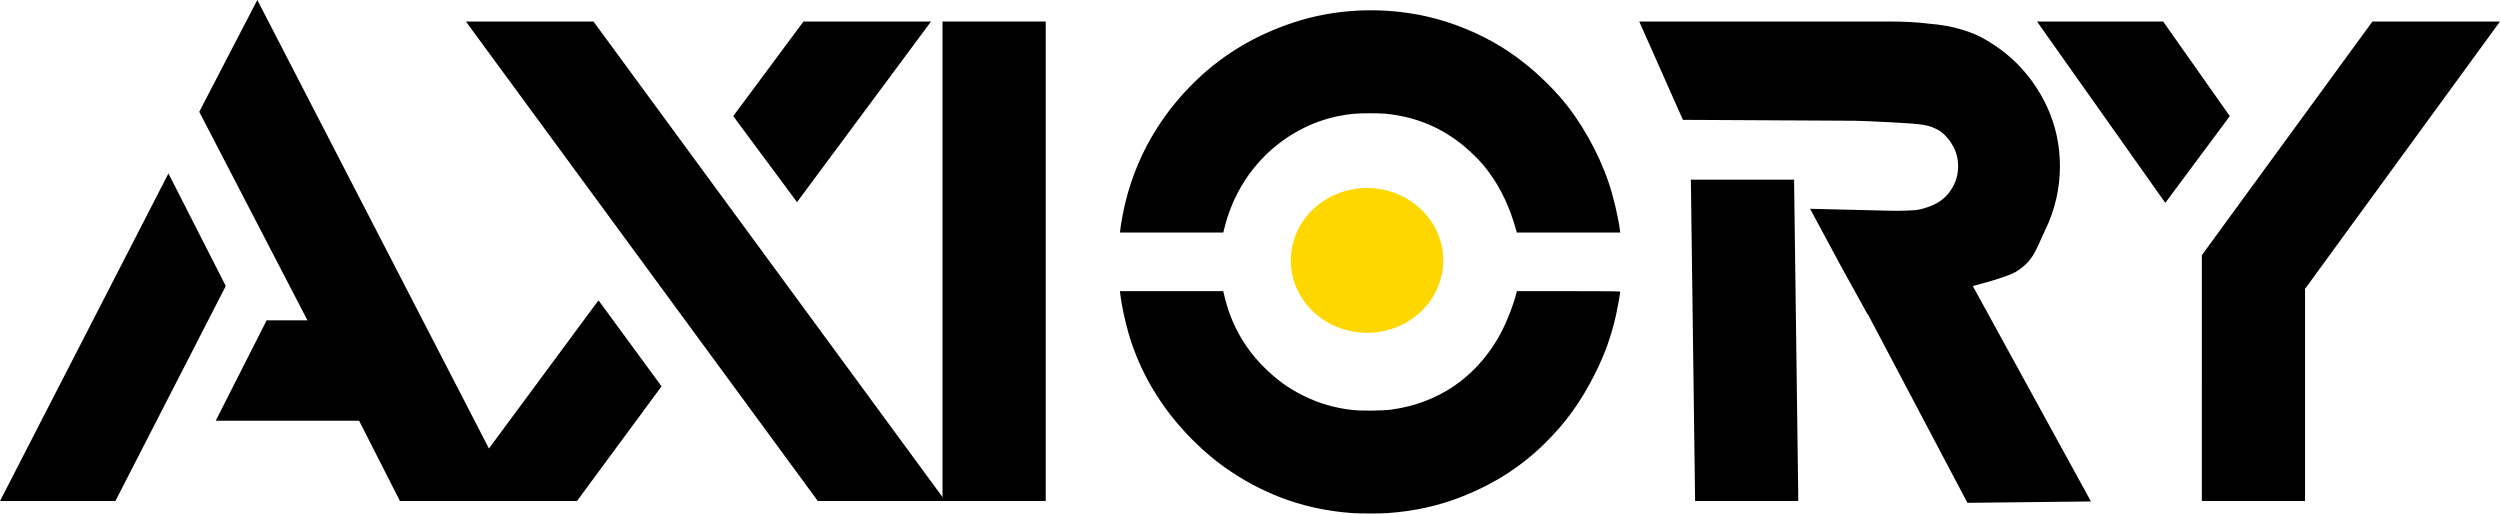
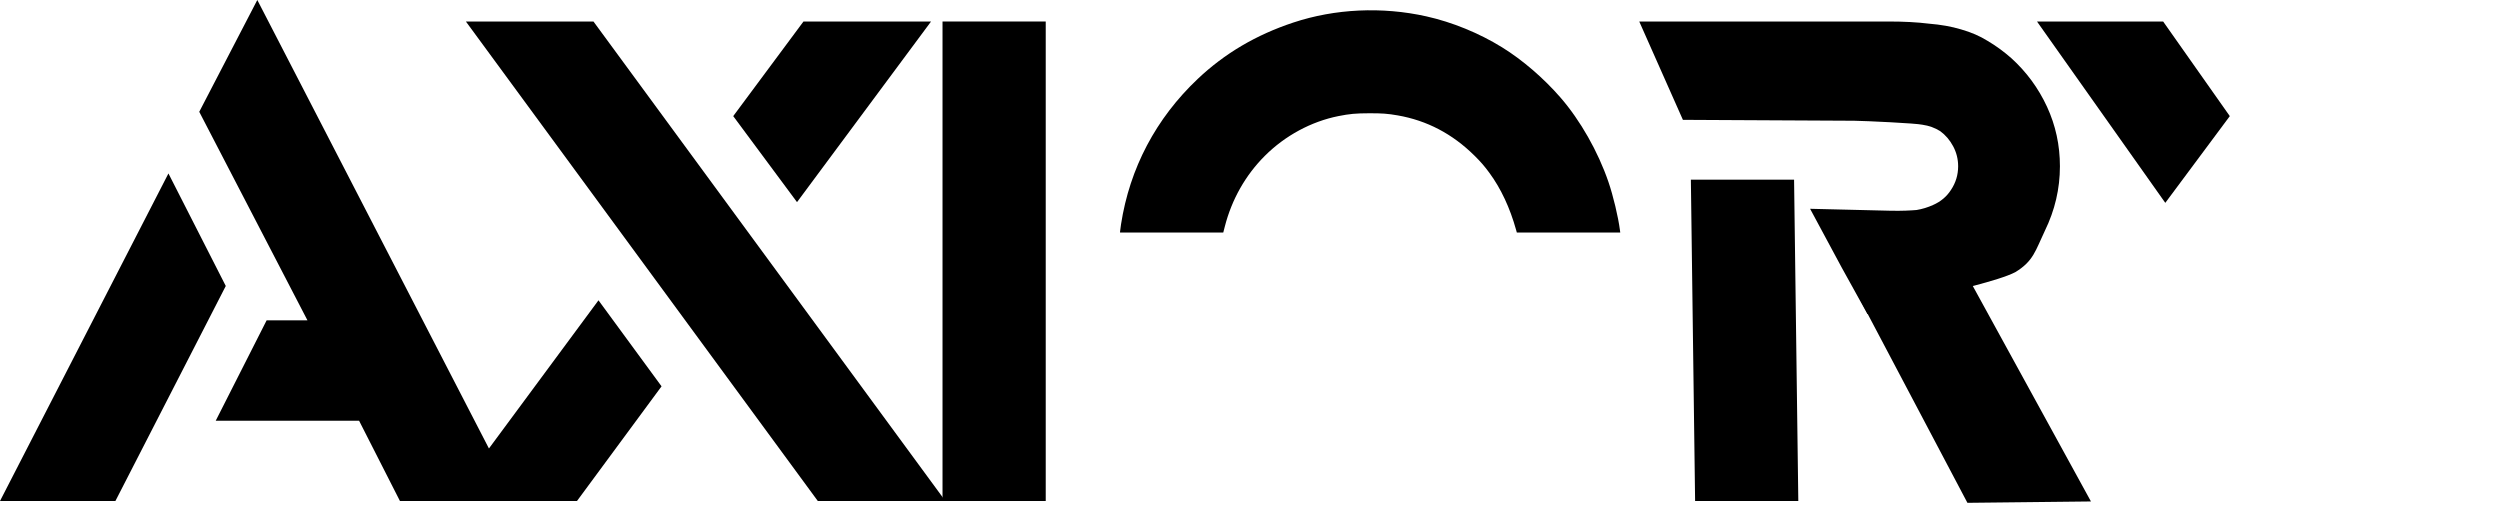
<svg xmlns="http://www.w3.org/2000/svg" width="177.19mm" height="36.424mm" viewBox="0 0 177.19 36.424" version="1.1" id="svg1">
  <defs id="defs1">
    <linearGradient id="swatch16">
      <stop style="stop-color:#00ffff;stop-opacity:1;" offset="0" id="stop17" />
    </linearGradient>
  </defs>
  <g id="layer1" transform="translate(-16.136,-81.469)">
    <path style="font-size:50.8px;line-height:6.85;font-family:'Glaser Stencil D';-inkscape-font-specification:'Glaser Stencil D';white-space:pre;inline-size:175.368;display:inline;stroke-width:0.265" d="m 160.51,82.993 h 8.941 l 4.724,6.706 -4.572,6.147 z" id="path29" />
-     <path style="font-size:50.8px;line-height:6.85;font-family:'Glaser Stencil D';-inkscape-font-specification:'Glaser Stencil D';white-space:pre;inline-size:175.368;display:inline;stroke-width:0.265" d="m 172.194,99.554 12.09,-16.561 h 9.042 l -13.818,18.948 v 15.037 h -7.315 z" id="path28" />
    <path style="font-size:50.8px;line-height:6.85;font-family:'Glaser Stencil D';-inkscape-font-specification:'Glaser Stencil D';white-space:pre;inline-size:175.368;display:inline;stroke-width:0.265" d="m 146.849,100.573 c 1.558,-0.034 6.067,1.634 7.151,1.397 1.118,-0.237 0.784,0.082 1.834,-0.46 l 8.5,15.5 -8.755,0.097 z" id="path27" />
    <path style="font-size:50.8px;line-height:6.85;font-family:'Glaser Stencil D';-inkscape-font-specification:'Glaser Stencil D';white-space:pre;inline-size:175.368;display:inline;stroke-width:0.265" d="m 144.428,96.267 5.667,0.137 c 0.846,0.02 1.473,-0.017 1.88,-0.051 0.406,-0.068 0.796,-0.186 1.168,-0.356 0.542,-0.237 0.965,-0.593 1.27,-1.067 0.339,-0.508 0.508,-1.067 0.508,-1.676 0,-0.508 -0.119,-0.982 -0.356,-1.422 -0.237,-0.44 -0.542,-0.796 -0.914,-1.067 -0.373,-0.237 -0.796,-0.389 -1.27,-0.457 -0.44,-0.102 -3.983,-0.269 -4.829,-0.281 l -12.139,-0.064 -3.094,-6.97 h 17.675 c 1.084,0 2.032,0.051 2.845,0.152 0.847,0.068 1.609,0.203 2.286,0.406 0.711,0.203 1.338,0.474 1.88,0.813 0.576,0.339 1.135,0.745 1.676,1.219 1.084,0.982 1.93,2.134 2.54,3.454 0.61,1.321 0.914,2.726 0.914,4.216 0,1.592 -0.356,3.116 -1.067,4.572 -0.677,1.422 -0.805,2.142 -2.09,2.93 -1.175,0.618 -4.658,1.37 -5.809,1.709 -1.151,0.305 -1.394,0.993 -4.675,1.263 l -1.831,-3.306 z" id="path26" />
    <path style="font-size:50.8px;line-height:6.85;font-family:'Glaser Stencil D';-inkscape-font-specification:'Glaser Stencil D';white-space:pre;inline-size:175.368;display:inline;stroke-width:0.265" d="m 135.978,94.203 h 7.315 l 0.3,22.775 h -7.315 z" id="path25" />
-     <path style="font-size:50.8px;line-height:6.85;font-family:'Glaser Stencil D';-inkscape-font-specification:'Glaser Stencil D';white-space:pre;inline-size:175.368;display:inline;stroke-width:0.265" d="m 82.938,82.993 h 7.315 v 33.985 h -7.315 z" id="path22" />
+     <path style="font-size:50.8px;line-height:6.85;font-family:'Glaser Stencil D';-inkscape-font-specification:'Glaser Stencil D';white-space:pre;inline-size:175.368;display:inline;stroke-width:0.265" d="m 82.938,82.993 h 7.315 v 33.985 h -7.315 " id="path22" />
    <path style="font-size:50.8px;line-height:6.85;font-family:'Glaser Stencil D';-inkscape-font-specification:'Glaser Stencil D';white-space:pre;inline-size:175.368;display:inline;stroke-width:0.265" d="m 73.083,82.993 h 9.042 l -9.5,12.802 -4.521,-6.096 z" id="path21" />
    <path style="font-size:50.8px;line-height:6.85;font-family:'Glaser Stencil D';-inkscape-font-specification:'Glaser Stencil D';white-space:pre;inline-size:175.368;display:inline;stroke-width:0.265" d="m 49.156,82.993 h 9.042 l 24.943,33.985 h -9.042 z" id="path20" />
    <path style="font-size:50.8px;line-height:6.85;font-family:'Glaser Stencil D';-inkscape-font-specification:'Glaser Stencil D';white-space:pre;inline-size:175.368;display:inline;stroke-width:0.265" d="m 58.554,102.754 4.47,6.096 -5.994,8.128 h -8.992 z" id="path19" />
    <path style="font-size:50.8px;line-height:6.85;font-family:'Glaser Stencil D';-inkscape-font-specification:'Glaser Stencil D';white-space:pre;inline-size:175.368;display:inline;stroke-width:0.265" d="m 37.929,104.176 -7.671,-14.783 4.115,-7.925 18.339,35.509 h -8.23 l -2.896,-5.69 h -10.16 l 3.607,-7.112 h 2.896" id="path18" />
    <path style="font-size:50.8px;line-height:6.85;font-family:'Glaser Stencil D';-inkscape-font-specification:'Glaser Stencil D';white-space:pre;inline-size:175.368;display:inline;stroke-width:0.265" d="m 28.074,93.762 4.064,7.976 -7.823,15.24 h -8.179 z" id="text1" />
    <path style="opacity:1;fill:#000000;fill-opacity:1;stroke:#00ffff;stroke-width:0;stroke-linecap:butt;stroke-linejoin:bevel;stroke-dasharray:none;stroke-opacity:1;paint-order:normal" d="m 95.521,97.882 c 0,-0.038 0.031,-0.27 0.069,-0.515 0.615,-3.976 2.476,-7.505 5.438,-10.306 1.912,-1.808 4.136,-3.12 6.776,-3.995 2.959,-0.981 6.292,-1.136 9.423,-0.438 1.841,0.411 3.741,1.187 5.369,2.194 1.444,0.893 2.944,2.183 4.14,3.559 1.403,1.614 2.663,3.831 3.399,5.981 0.341,0.995 0.69,2.458 0.815,3.412 l 0.023,0.177 h -3.665 -3.665 l -0.054,-0.194 c -0.432,-1.552 -1.073,-2.923 -1.883,-4.026 -0.36,-0.491 -0.619,-0.789 -1.074,-1.239 -1.556,-1.537 -3.364,-2.484 -5.43,-2.844 -0.71,-0.124 -1.109,-0.154 -2.026,-0.151 -0.951,0.002 -1.388,0.043 -2.177,0.2 -1.933,0.387 -3.782,1.386 -5.216,2.818 -1.37,1.368 -2.344,3.087 -2.836,5.005 l -0.111,0.43 h -1.29 -2.368 -3.658 z" id="path1" />
-     <path style="fill:#000000;fill-opacity:1;stroke:#00ffff;stroke-width:0;stroke-linecap:butt;stroke-linejoin:round;stroke-dasharray:none;stroke-opacity:1;paint-order:normal" d="m 111.964,117.832 c -3.151,-0.226 -5.973,-1.193 -8.592,-2.944 -0.973,-0.651 -1.834,-1.362 -2.721,-2.25 -2.176,-2.178 -3.726,-4.765 -4.534,-7.566 -0.26,-0.901 -0.503,-2.053 -0.581,-2.758 l -0.023,-0.211 h 3.66 3.66 l 0.096,0.397 c 0.458,1.895 1.348,3.514 2.684,4.882 0.908,0.929 1.786,1.577 2.866,2.114 1.152,0.573 2.258,0.895 3.547,1.033 0.661,0.071 2.136,0.053 2.755,-0.034 3.236,-0.454 5.833,-2.189 7.501,-5.012 0.517,-0.875 1.074,-2.232 1.327,-3.236 l 0.036,-0.143 h 3.662 c 2.959,0 3.662,0.008 3.662,0.043 0,0.117 -0.185,1.15 -0.291,1.628 -0.332,1.489 -0.782,2.755 -1.47,4.135 -1.006,2.016 -2.105,3.541 -3.619,5.021 -1.647,1.609 -3.532,2.822 -5.76,3.707 -1.709,0.678 -3.422,1.062 -5.334,1.197 -0.564,0.04 -1.964,0.038 -2.529,-0.002 z" id="path2" />
-     <ellipse style="fill:#fed700;stroke:#00ffff;stroke-width:0;stroke-linecap:butt;stroke-linejoin:round;stroke-dasharray:none;stroke-opacity:1;paint-order:normal;fill-opacity:1" id="path17" cx="113.025" cy="99.926" rx="5.401" ry="5.131" />
  </g>
</svg>